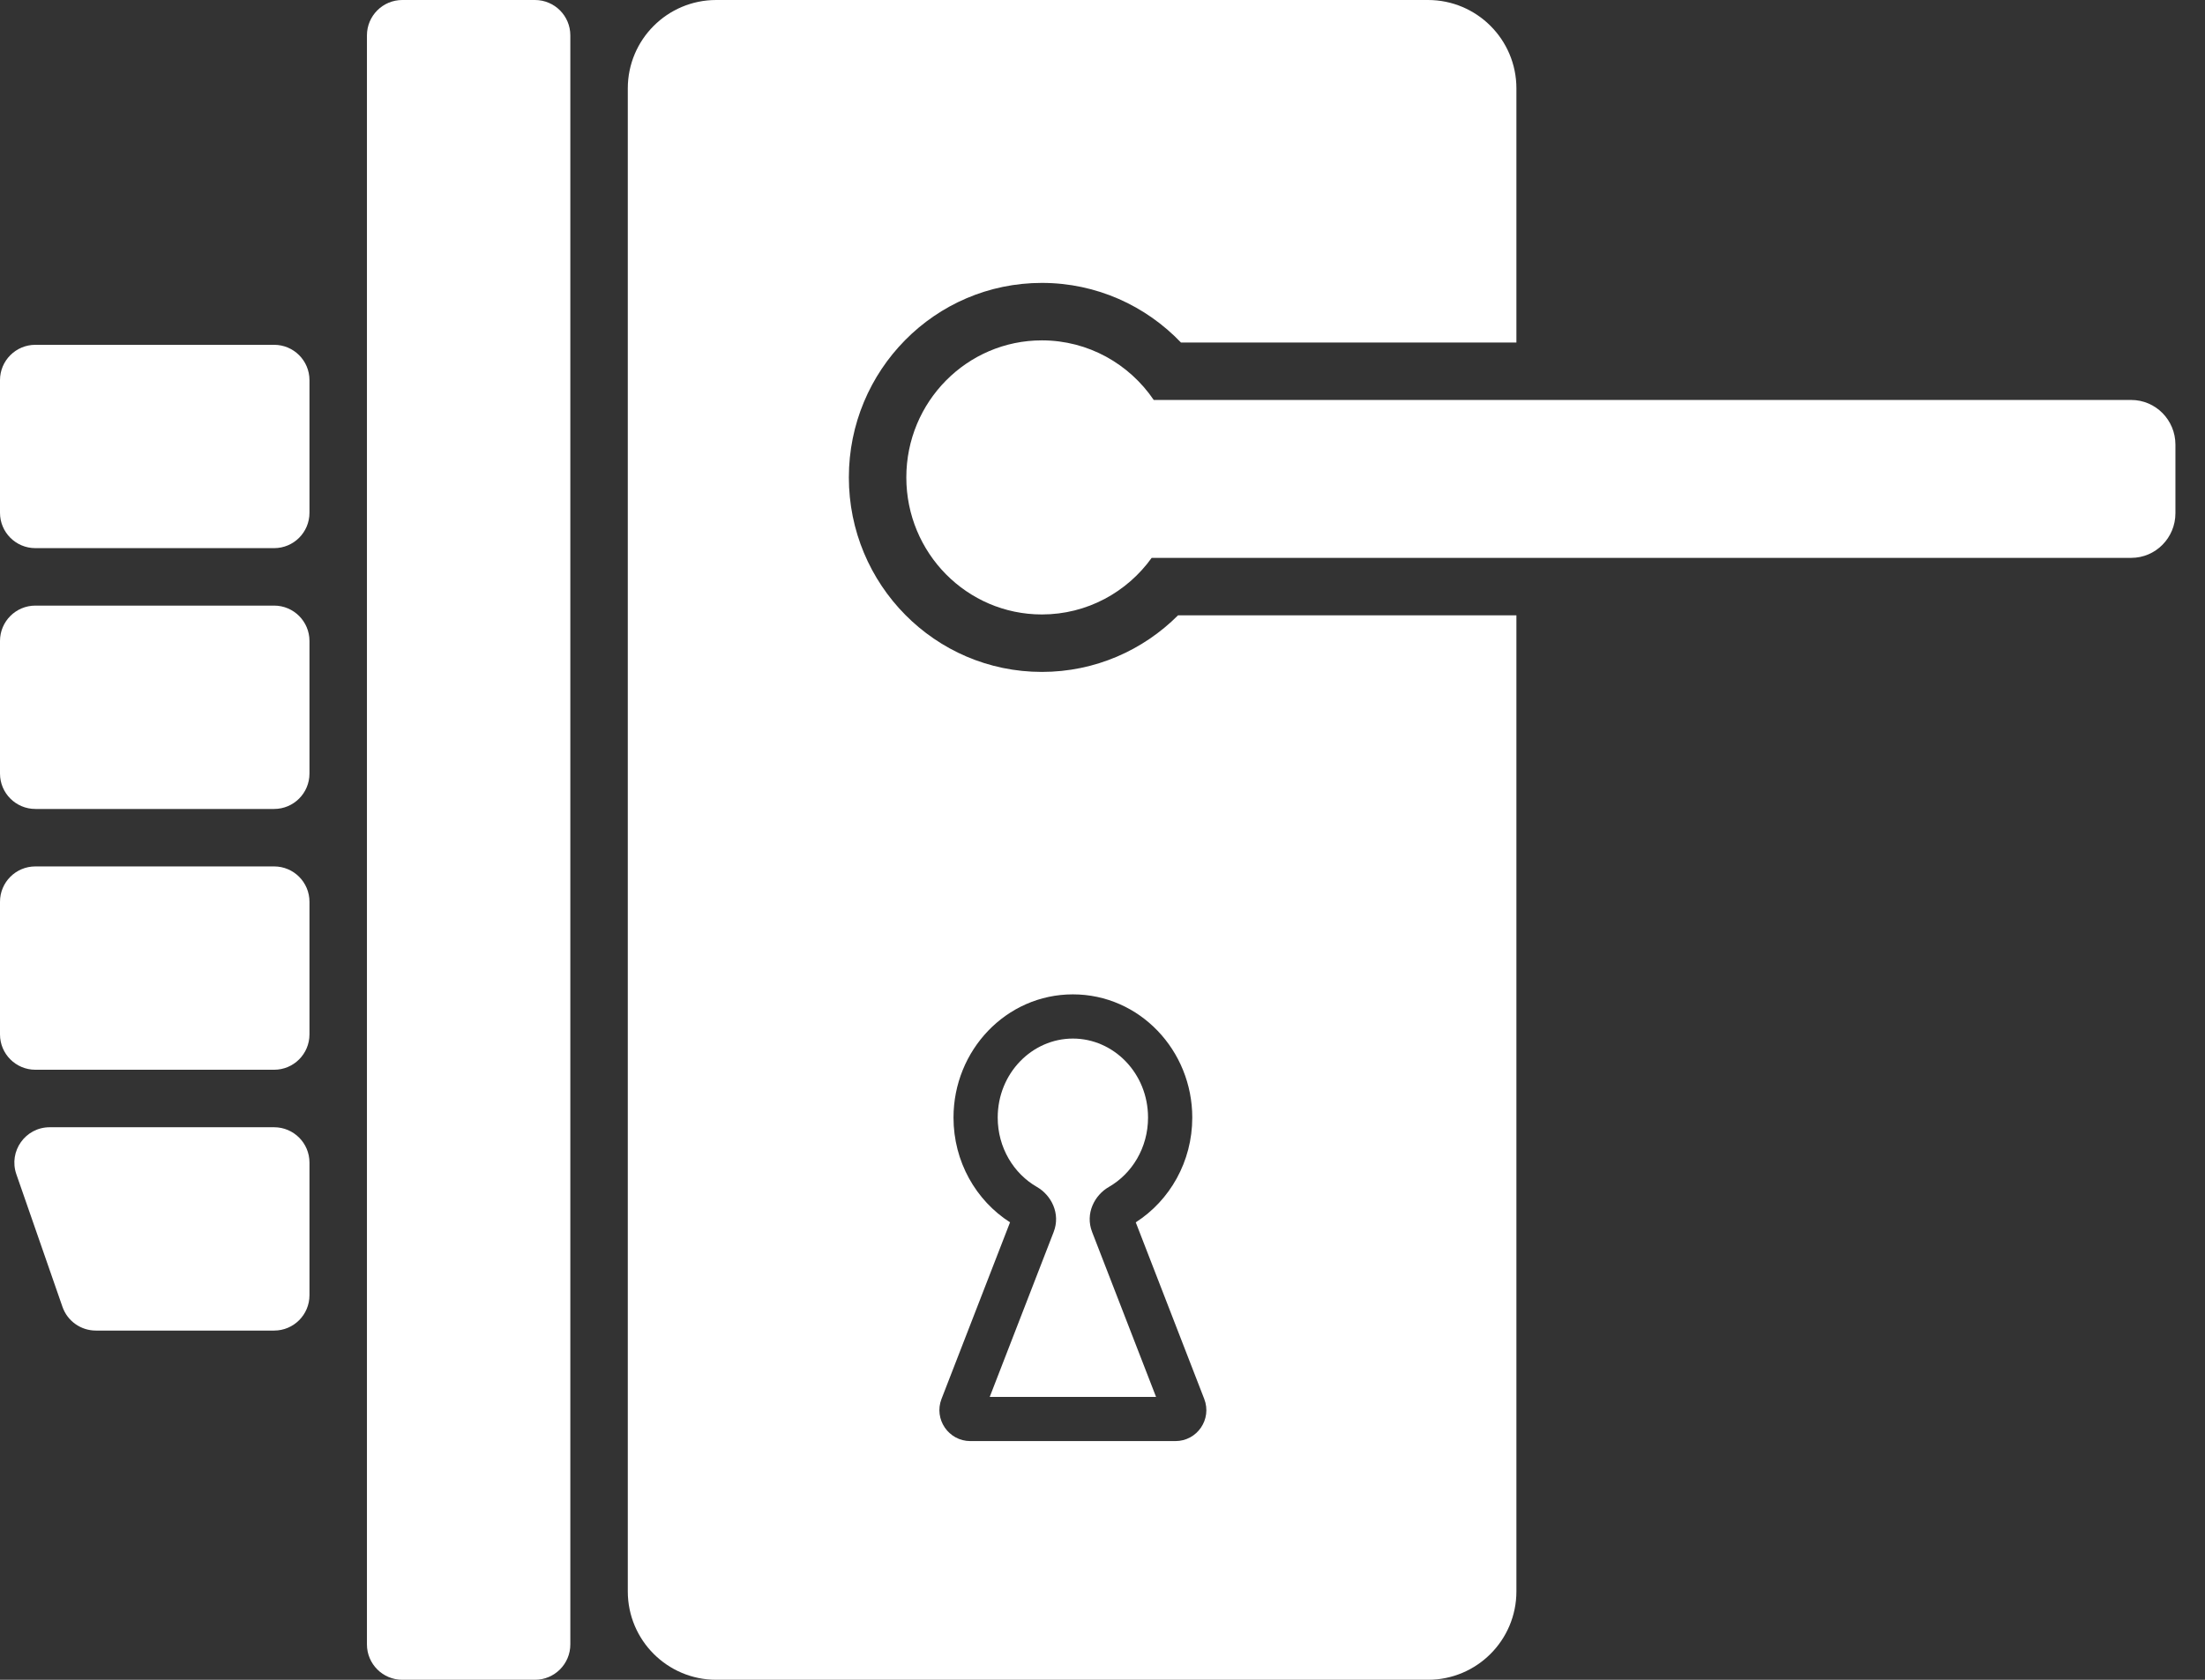
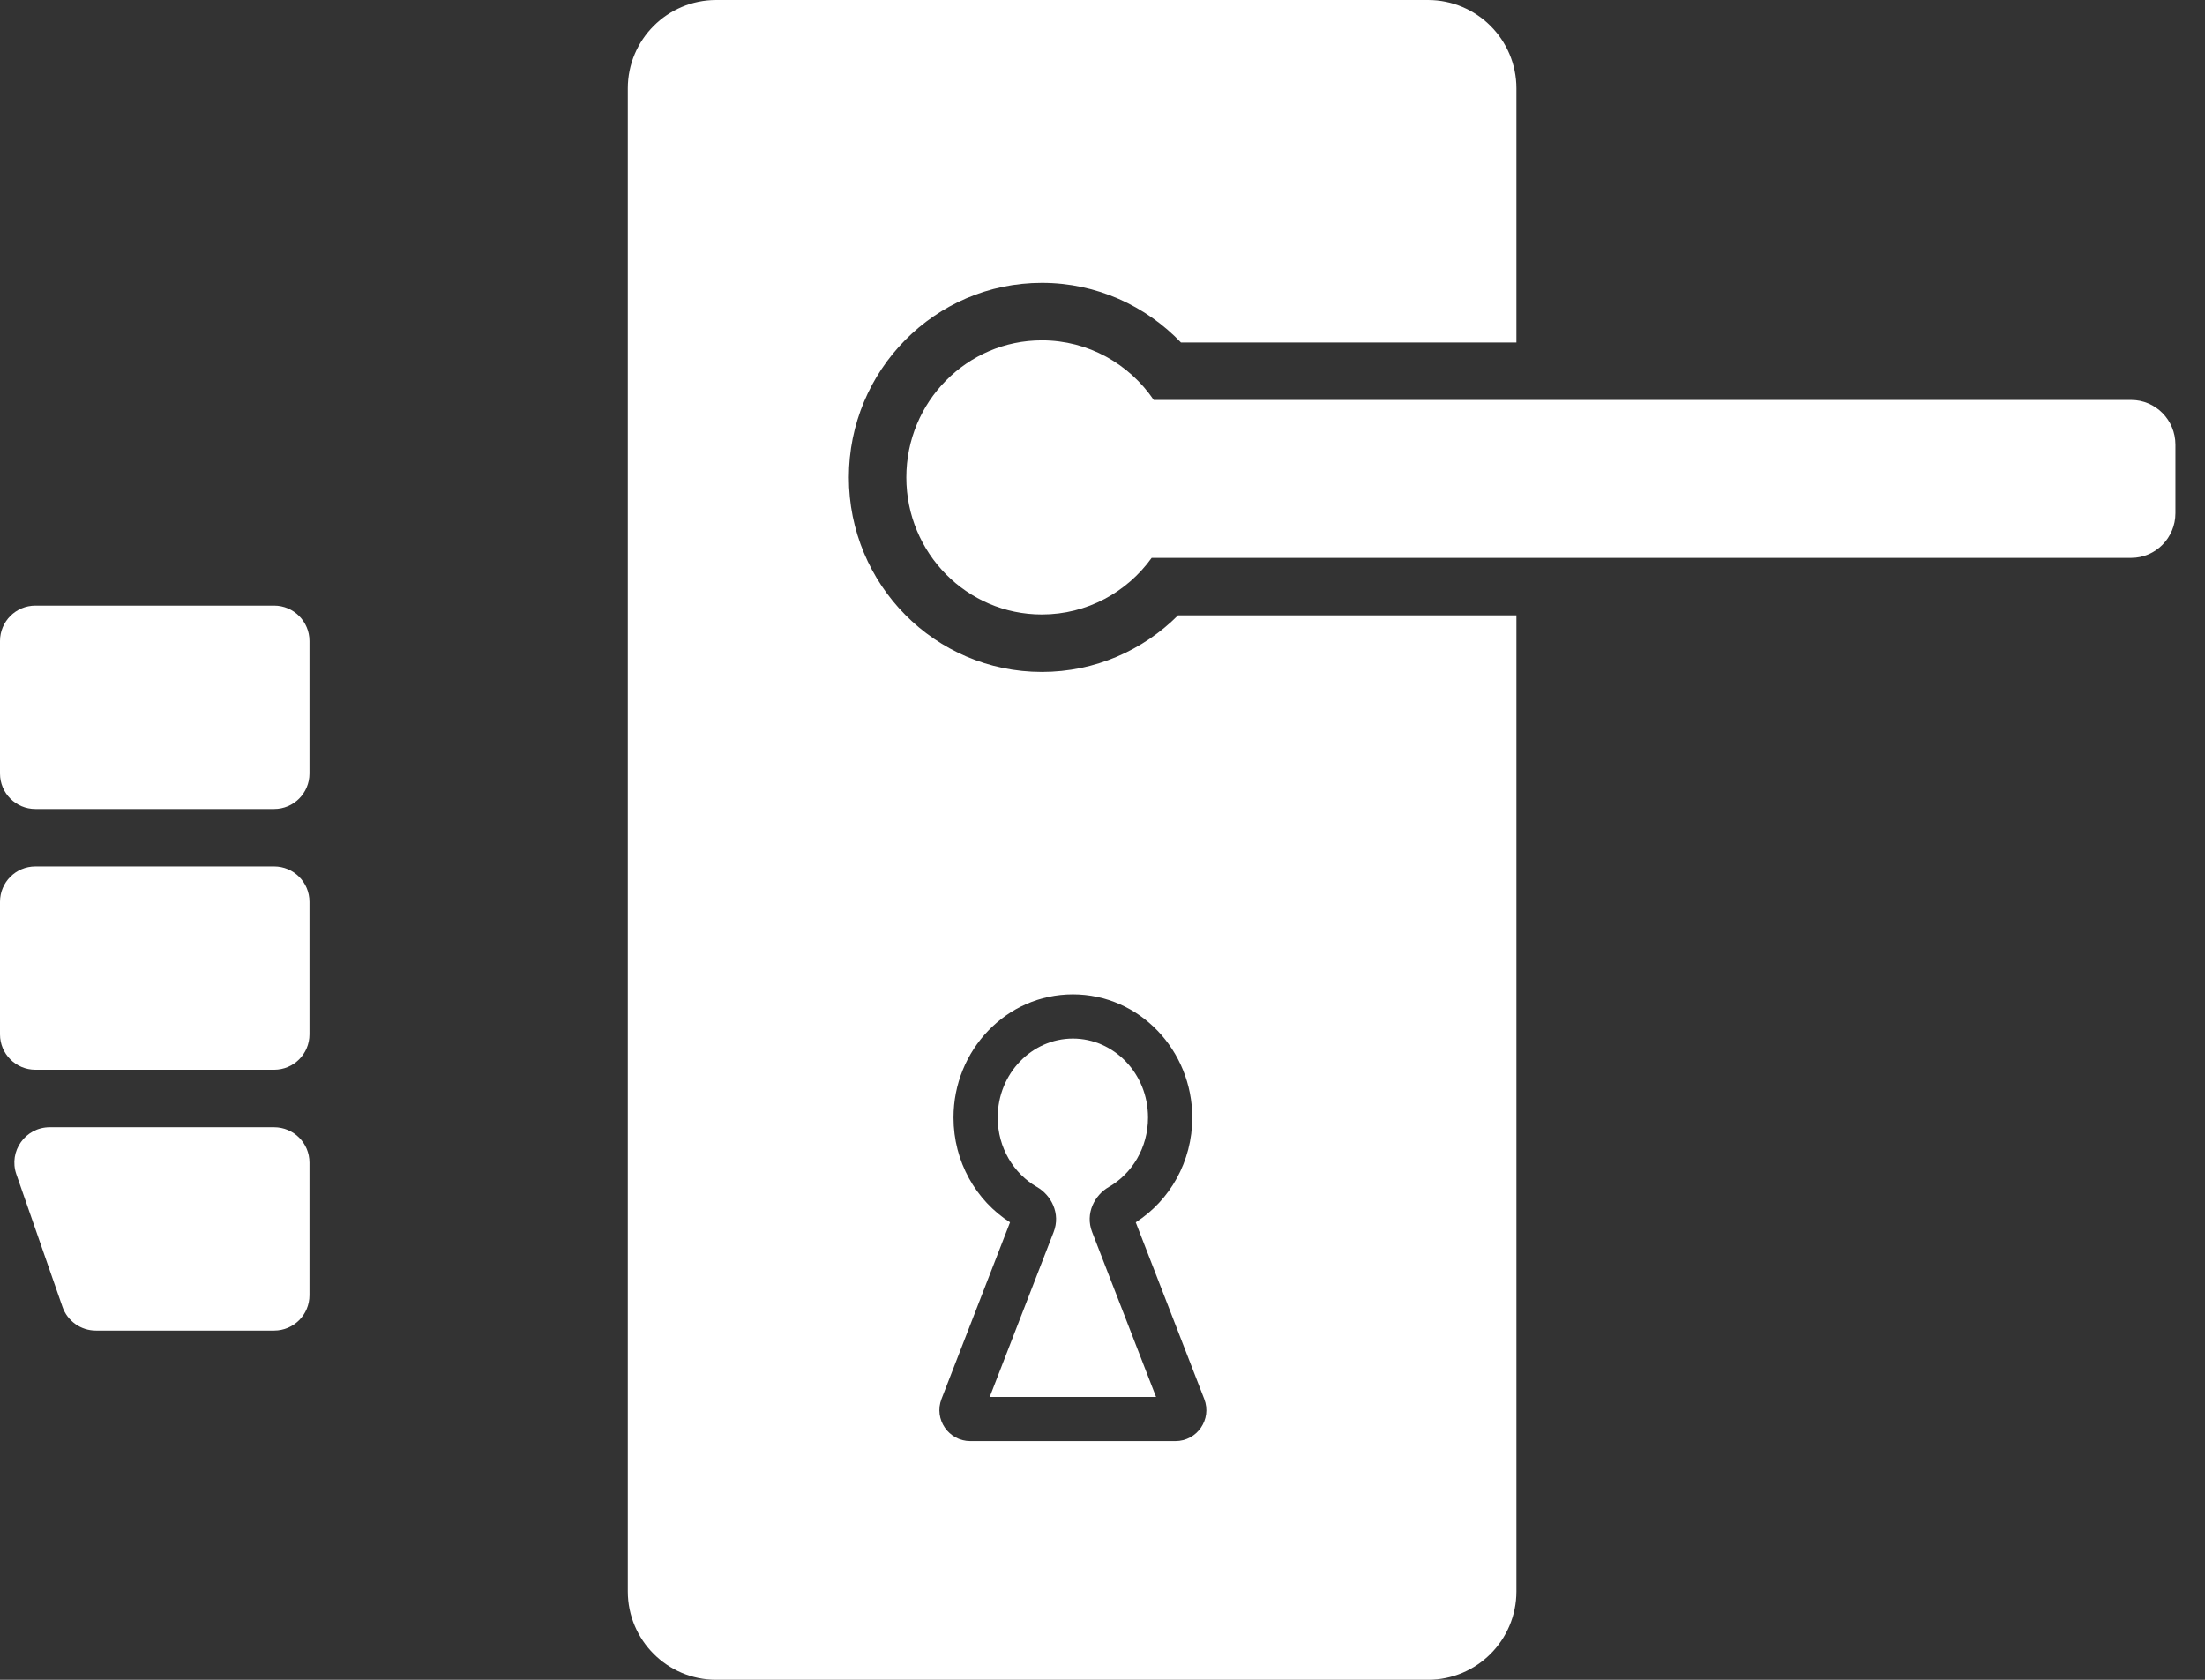
<svg xmlns="http://www.w3.org/2000/svg" width="63" height="48" viewBox="0 0 63 48" fill="none">
  <rect x="0" y="0" width="63" height="48" fill="#333333" stroke="none" />
-   <path d="M11.495 0C10.937 0 10.484 0.452 10.484 1.011V46.989C10.484 47.548 10.937 48 11.495 48H15.284C15.842 48 16.295 47.548 16.295 46.989V1.011C16.295 0.452 15.842 0 15.284 0H11.495Z" fill="white" />
-   <path d="M8.842 10.863C8.842 10.305 8.39 9.853 7.832 9.853H1.011C0.452 9.853 0 10.305 0 10.863V14.653C0 15.211 0.452 15.663 1.011 15.663H7.832C8.39 15.663 8.842 15.211 8.842 14.653V10.863Z" fill="white" />
  <path d="M7.832 17.305C8.39 17.305 8.842 17.758 8.842 18.316V22.105C8.842 22.663 8.39 23.116 7.832 23.116H1.011C0.452 23.116 0 22.663 0 22.105V18.316C0 17.758 0.452 17.305 1.011 17.305H7.832Z" fill="white" />
-   <path d="M8.842 25.768C8.842 25.21 8.39 24.758 7.832 24.758H1.011C0.452 24.758 0 25.21 0 25.768V29.558C0 30.116 0.452 30.568 1.011 30.568H7.832C8.39 30.568 8.842 30.116 8.842 29.558V25.768Z" fill="white" />
+   <path d="M8.842 25.768C8.842 25.21 8.39 24.758 7.832 24.758H1.011C0.452 24.758 0 25.21 0 25.768V29.558C0 30.116 0.452 30.568 1.011 30.568H7.832C8.39 30.568 8.842 30.116 8.842 29.558Z" fill="white" />
  <path d="M7.832 32.211C8.39 32.211 8.842 32.663 8.842 33.221V37.011C8.842 37.569 8.39 38.021 7.832 38.021H2.739C2.309 38.021 1.926 37.749 1.785 37.343L0.467 33.553C0.239 32.896 0.726 32.211 1.421 32.211H7.832Z" fill="white" />
  <path d="M30.654 29.677C29.491 29.677 28.506 30.665 28.506 31.935C28.506 32.798 28.966 33.539 29.628 33.918C30.032 34.15 30.311 34.674 30.104 35.206L28.278 39.916H33.03L31.204 35.206C30.997 34.674 31.276 34.15 31.68 33.918C32.342 33.539 32.801 32.798 32.801 31.935C32.801 30.665 31.817 29.677 30.654 29.677Z" fill="white" />
  <path fill-rule="evenodd" clip-rule="evenodd" d="M17.937 2.526C17.937 1.131 19.068 0 20.463 0H40.8C42.195 0 43.326 1.131 43.326 2.526V9.787L33.741 9.787C32.741 8.741 31.333 8.084 29.768 8.084C26.705 8.084 24.253 10.589 24.253 13.642C24.253 16.695 26.705 19.2 29.768 19.2C31.29 19.2 32.664 18.578 33.658 17.583L43.326 17.583V45.474C43.326 46.869 42.195 48 40.8 48H20.463C19.068 48 17.937 46.869 17.937 45.474V2.526ZM27.243 31.935C27.243 30.014 28.747 28.414 30.654 28.414C32.56 28.414 34.065 30.014 34.065 31.935C34.065 33.192 33.424 34.304 32.45 34.928L34.407 39.975C34.632 40.555 34.205 41.179 33.583 41.179H27.725C27.103 41.179 26.676 40.555 26.9 39.975L28.858 34.928C27.883 34.304 27.243 33.192 27.243 31.935Z" fill="white" />
  <path d="M32.905 15.941C32.201 16.921 31.058 17.558 29.768 17.558C27.629 17.558 25.895 15.805 25.895 13.642C25.895 11.479 27.629 9.726 29.768 9.726C31.095 9.726 32.266 10.401 32.964 11.429H60.892C61.59 11.429 62.155 12.001 62.155 12.706V14.664C62.155 15.369 61.59 15.941 60.892 15.941L32.905 15.941Z" fill="white" />
</svg>